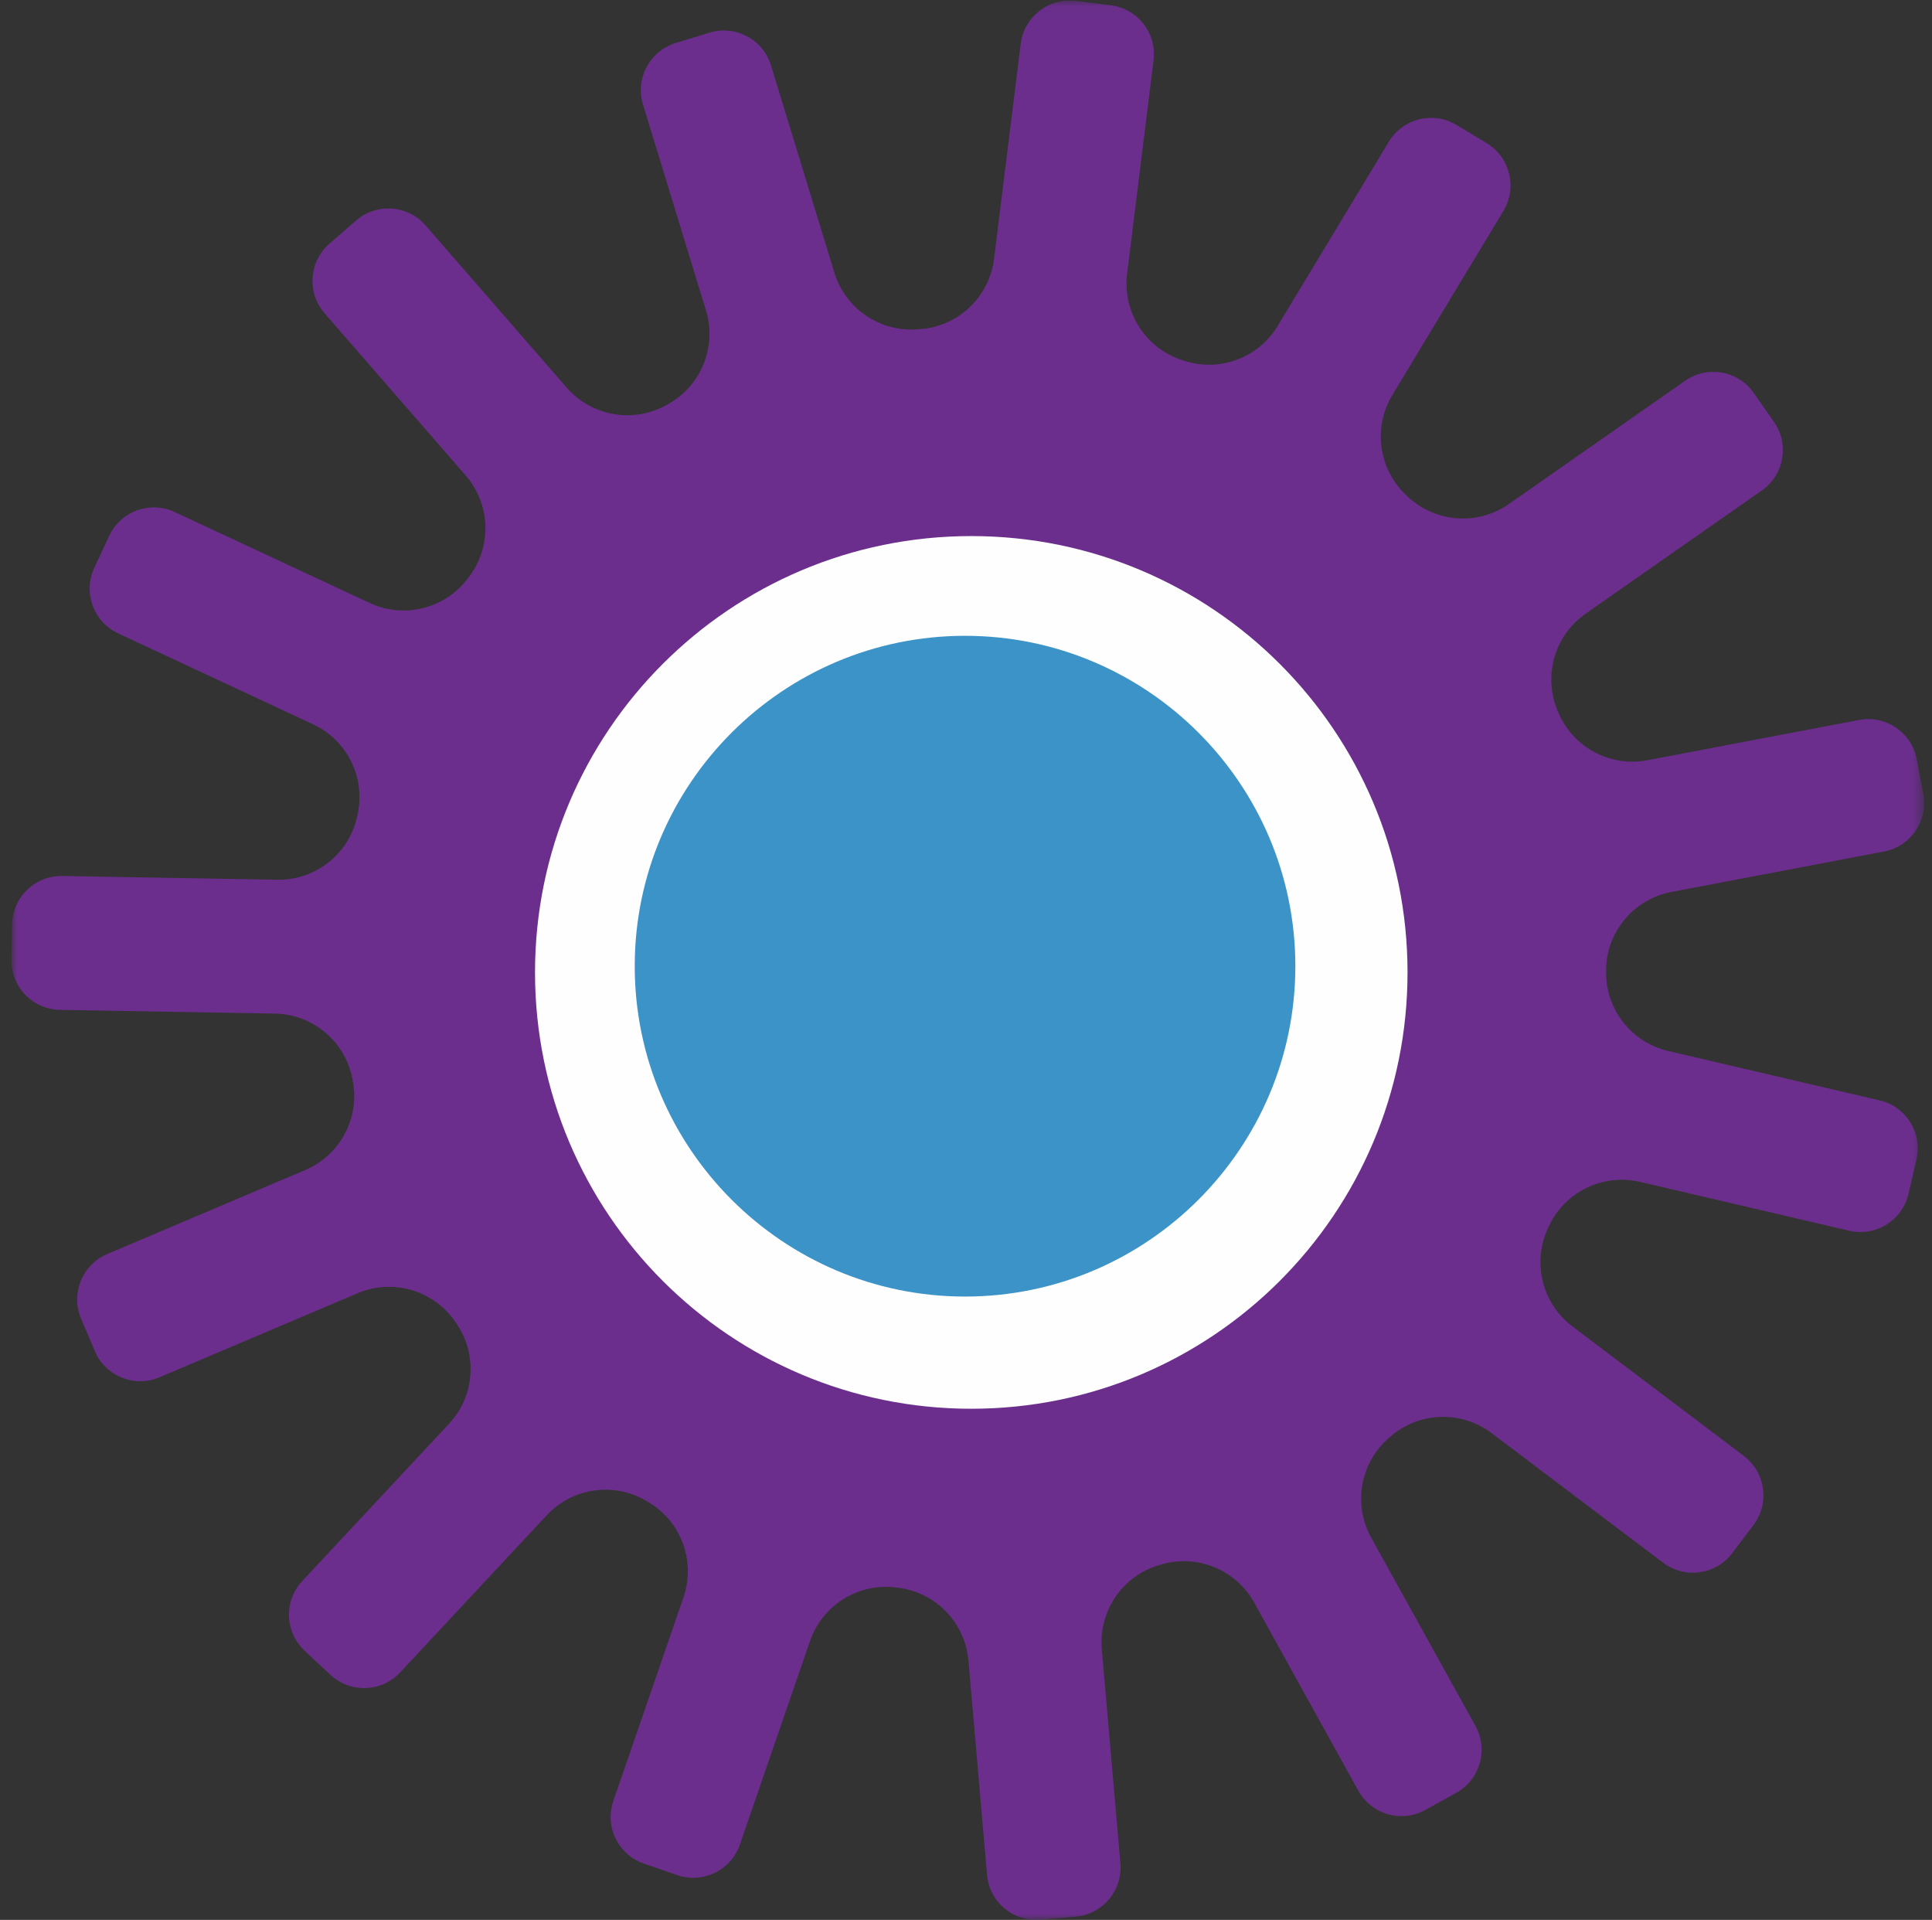
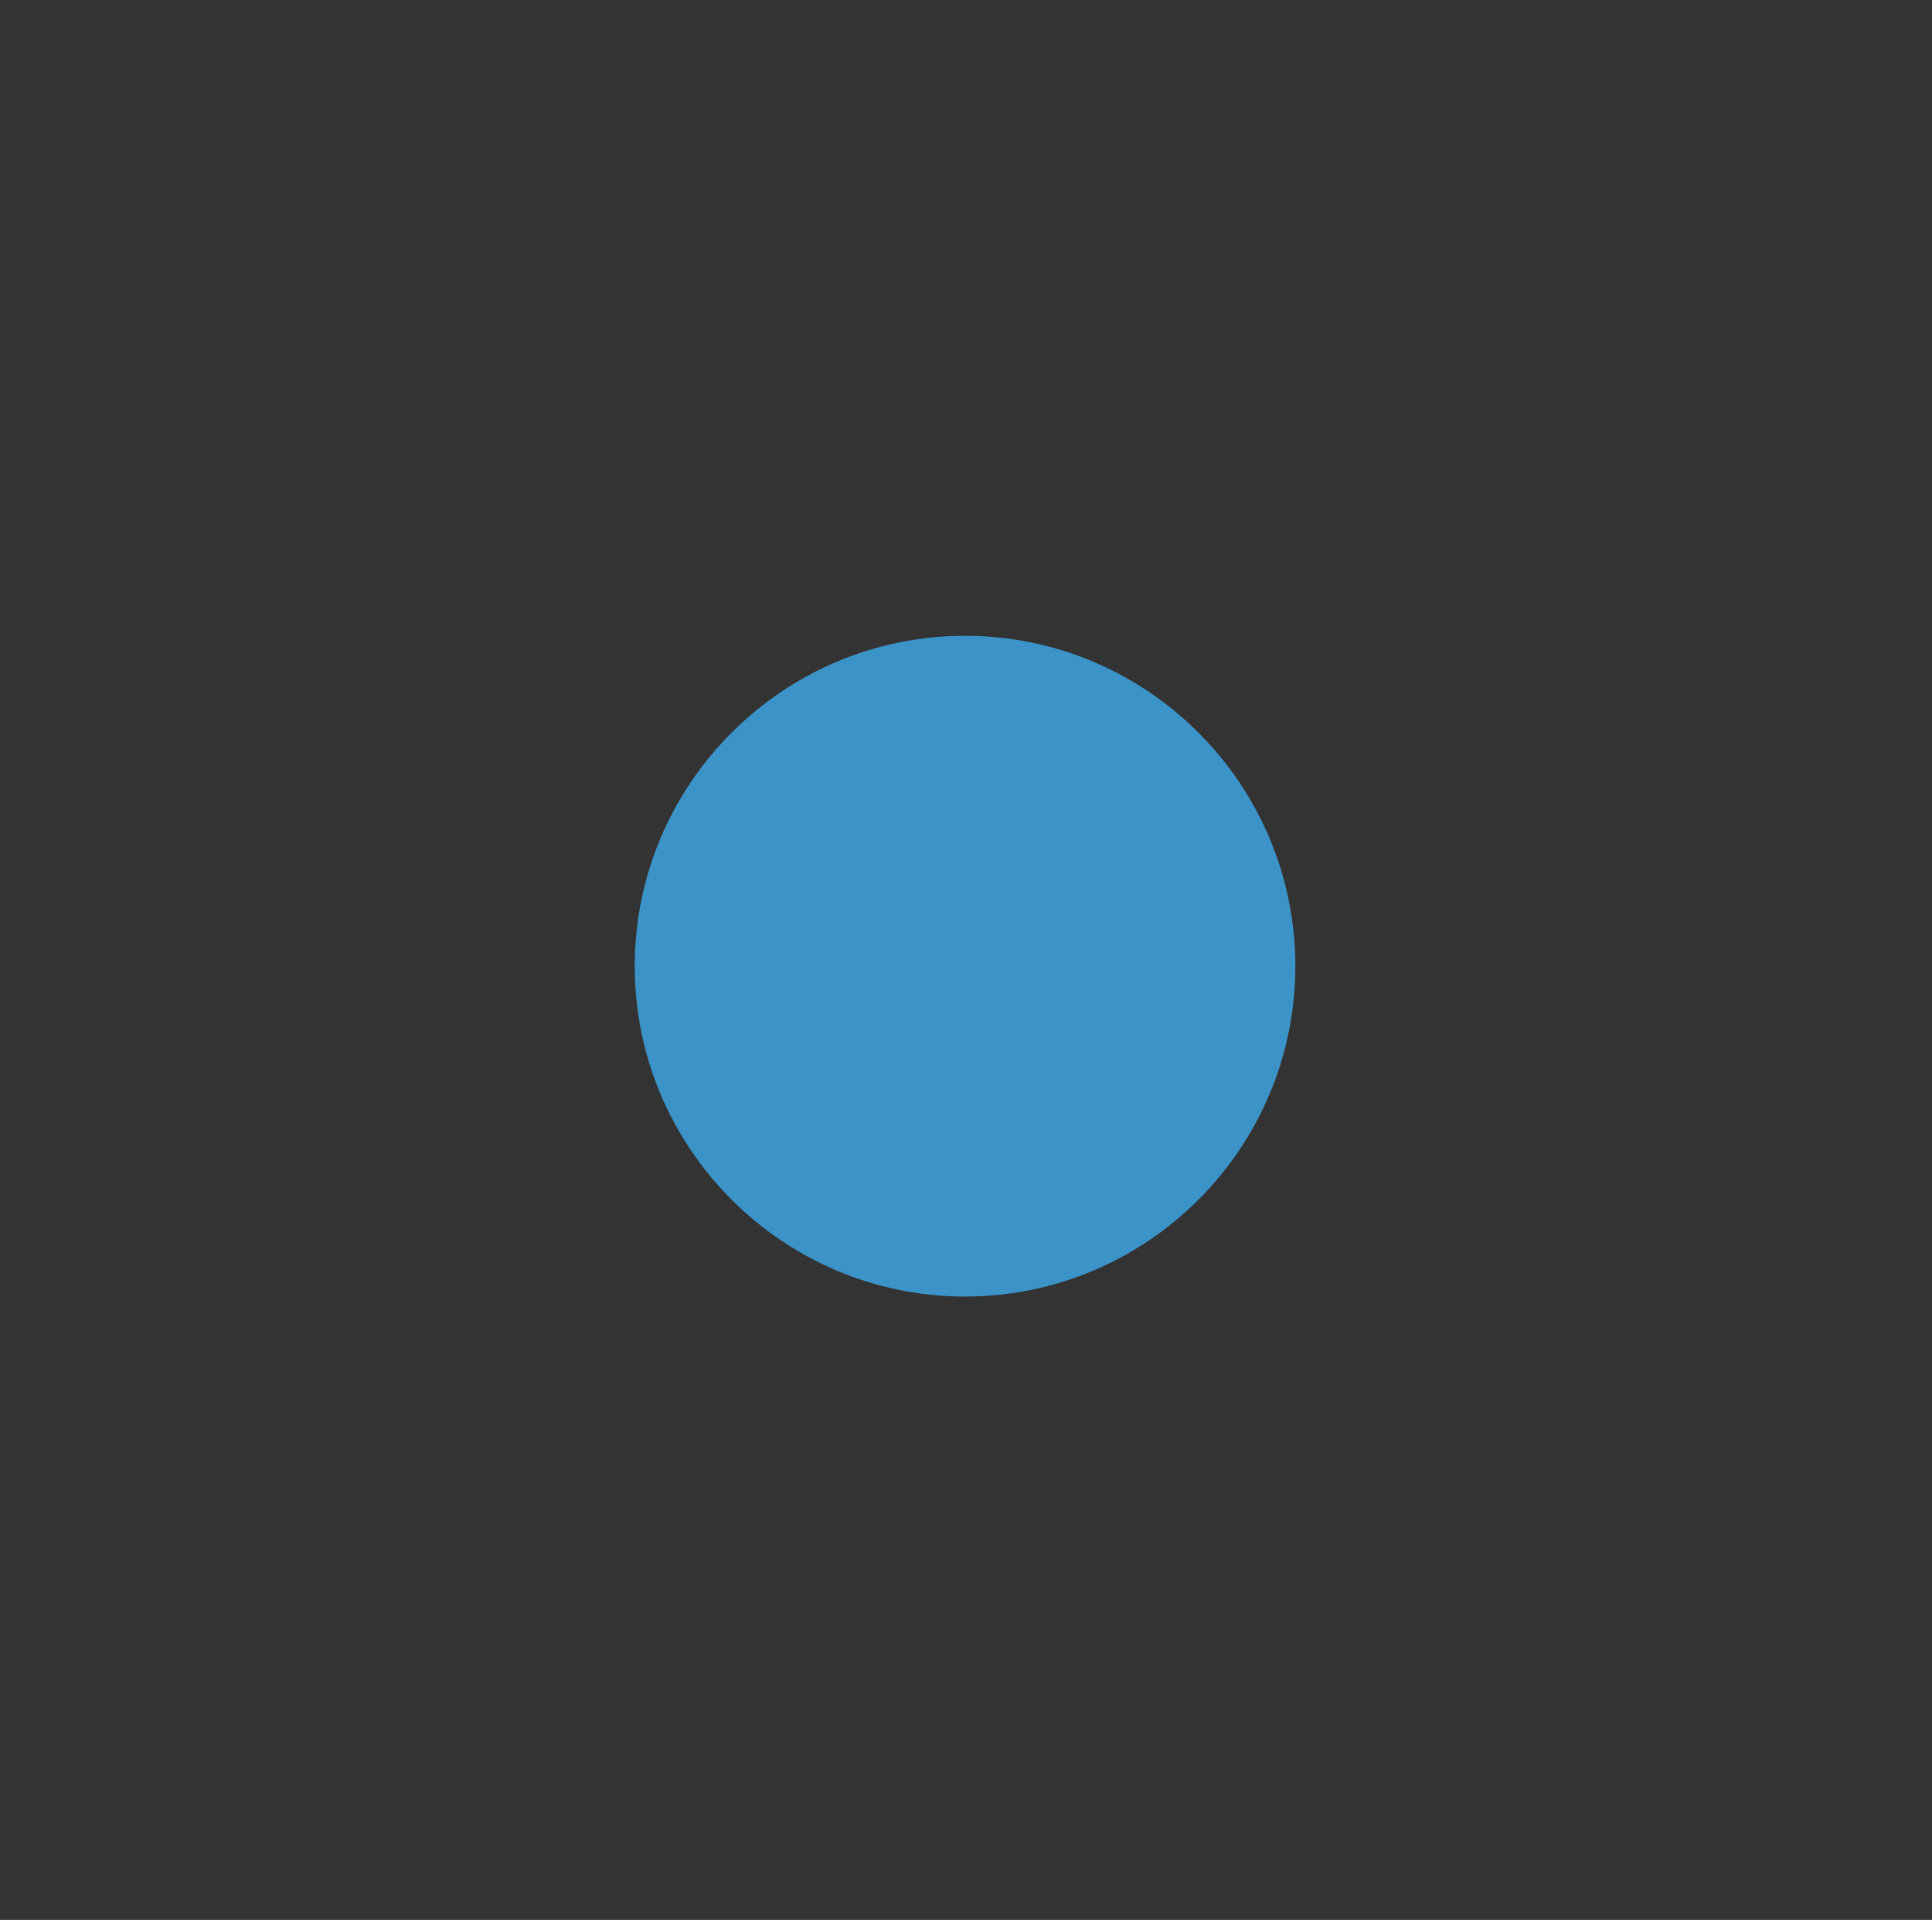
<svg xmlns="http://www.w3.org/2000/svg" xmlns:xlink="http://www.w3.org/1999/xlink" width="155" height="154" viewBox="0 0 155 154">
  <rect x="0" y="0" width="155" height="154" fill="#333333" stroke="none" />
  <defs>
-     <path id="1k1ggtkcza" d="M0 0.043L153.447 0.043 153.447 153.999 0 153.999z" />
-   </defs>
+     </defs>
  <g fill="none" fill-rule="evenodd">
    <g>
      <g>
        <g transform="translate(-602 -1235) translate(602 1235) translate(.923)">
          <mask id="r3l6me21cb" fill="#fff">
            <use xlink:href="#1k1ggtkcza" />
          </mask>
-           <path fill="#6B2E8D" d="M133.179 71.544l17.05-3.243c2.15-.408 3.556-2.478 3.148-4.625l-.527-2.779c-.41-2.144-2.48-3.555-4.623-3.147l-16.983 3.229c-2.982.568-5.958-1.021-7.14-3.82-.02-.039-.032-.082-.055-.12-1.193-2.809-.26-6.065 2.238-7.812l14.139-9.885c1.789-1.25 2.226-3.714.973-5.503l-1.621-2.324c-1.25-1.789-3.717-2.224-5.508-.971l-14.136 9.883c-2.503 1.748-5.884 1.506-8.11-.584-.04-.041-.084-.08-.125-.12-2.226-2.08-2.69-5.429-1.116-8.04l8.914-14.768c1.125-1.871.525-4.301-1.346-5.433l-2.423-1.459c-1.866-1.128-4.298-.528-5.428 1.343l-8.912 14.77c-1.574 2.612-4.753 3.76-7.63 2.763-.054-.018-.106-.038-.156-.054-2.883-.99-4.674-3.866-4.298-6.89l2.12-17.123C91.894 2.665 90.352.69 88.185.421L85.38.072c-2.17-.27-4.145 1.273-4.414 3.44l-2.138 17.246c-.376 3.046-2.842 5.41-5.9 5.639-.074.007-.154.014-.23.018-3.017.238-5.794-1.65-6.68-4.545L60.933 5.247c-.639-2.088-2.849-3.266-4.937-2.627l-2.706.831c-2.09.639-3.266 2.847-2.627 4.935l5.05 16.505c.89 2.912-.371 6.044-3.03 7.523-.045.023-.089.046-.132.073-2.665 1.49-6.006.906-8.01-1.395L33.22 18.08c-1.436-1.649-3.932-1.823-5.58-.387l-2.136 1.857c-1.646 1.433-1.82 3.929-.387 5.578l11.319 13.008c2.004 2.303 2.12 5.696.274 8.128-.036.046-.07.095-.107.138-1.83 2.433-5.113 3.248-7.872 1.962l-15.638-7.293c-1.977-.924-4.332-.068-5.256 1.912L6.64 45.547c-.921 1.982-.065 4.333 1.914 5.257l15.642 7.294c2.761 1.289 4.242 4.33 3.556 7.297-.011.057-.025.111-.036.163-.677 2.974-3.35 5.06-6.398 5.008l-17.248-.3C1.887 70.229.086 71.968.048 74.152L0 76.979c-.038 2.186 1.701 3.986 3.884 4.025l17.246.3c3.048.053 5.648 2.236 6.219 5.23l.03.154c.579 2.987-1.009 5.972-3.812 7.163l-15.887 6.74c-2.011.856-2.949 3.175-2.097 5.186l1.107 2.607c.854 2.009 3.175 2.946 5.184 2.092l15.892-6.74c2.801-1.193 6.055-.258 7.8 2.234l.09.131c1.757 2.493 1.524 5.877-.56 8.11l-11.772 12.61c-1.49 1.596-1.404 4.099.193 5.591l2.07 1.93c1.596 1.492 4.097 1.406 5.59-.19l11.767-12.61c2.079-2.226 5.433-2.693 8.042-1.119l.147.088c2.613 1.565 3.768 4.75 2.776 7.626l-5.625 16.321c-.711 2.063.387 4.315 2.45 5.028l2.68.92c2.062.713 4.314-.386 5.025-2.451l5.623-16.324c.994-2.878 3.866-4.67 6.89-4.296.058.009.12.016.176.023 3.028.364 5.38 2.806 5.646 5.842l1.49 17.187c.188 2.174 2.104 3.785 4.28 3.597l2.82-.243c2.178-.188 3.789-2.108 3.6-4.282l-1.492-17.18c-.262-3.035 1.638-5.848 4.557-6.724l.15-.045c2.912-.89 6.046.378 7.52 3.041l8.355 15.088c1.06 1.91 3.467 2.6 5.376 1.544l2.476-1.372c1.911-1.06 2.602-3.463 1.542-5.375l-8.361-15.096c-1.477-2.67-.886-6.004 1.417-7.999l.12-.104c2.304-2.004 5.69-2.12 8.122-.281l13.767 10.397c1.744 1.318 4.221.972 5.537-.77l1.707-2.258c1.316-1.746.97-4.223-.772-5.54l-13.76-10.394c-2.43-1.839-3.243-5.12-1.955-7.881.025-.048.048-.102.07-.15 1.29-2.77 4.342-4.25 7.313-3.558l16.784 3.918c2.127.499 4.253-.822 4.751-2.953l.641-2.756c.499-2.124-.824-4.25-2.95-4.747l-16.963-3.96c-2.962-.696-5.037-3.357-4.985-6.392v-.133c.045-3.062 2.242-5.664 5.248-6.235" mask="url(#r3l6me21cb)" />
        </g>
-         <path fill="#FEFEFE" d="M112.923 77.998c0 19.33-15.669 35.002-35 35.002-19.33 0-35-15.672-35-35.002 0-19.326 15.67-34.998 35-34.998 19.331 0 35 15.672 35 34.998" transform="translate(-602 -1235) translate(602 1235)" />
        <path fill="#3C93C8" d="M77.424 104c-14.611 0-26.501-11.889-26.501-26.502 0-14.612 11.89-26.498 26.5-26.498s26.5 11.886 26.5 26.498c0 14.613-11.89 26.502-26.5 26.502" transform="translate(-602 -1235) translate(602 1235)" />
      </g>
    </g>
  </g>
</svg>